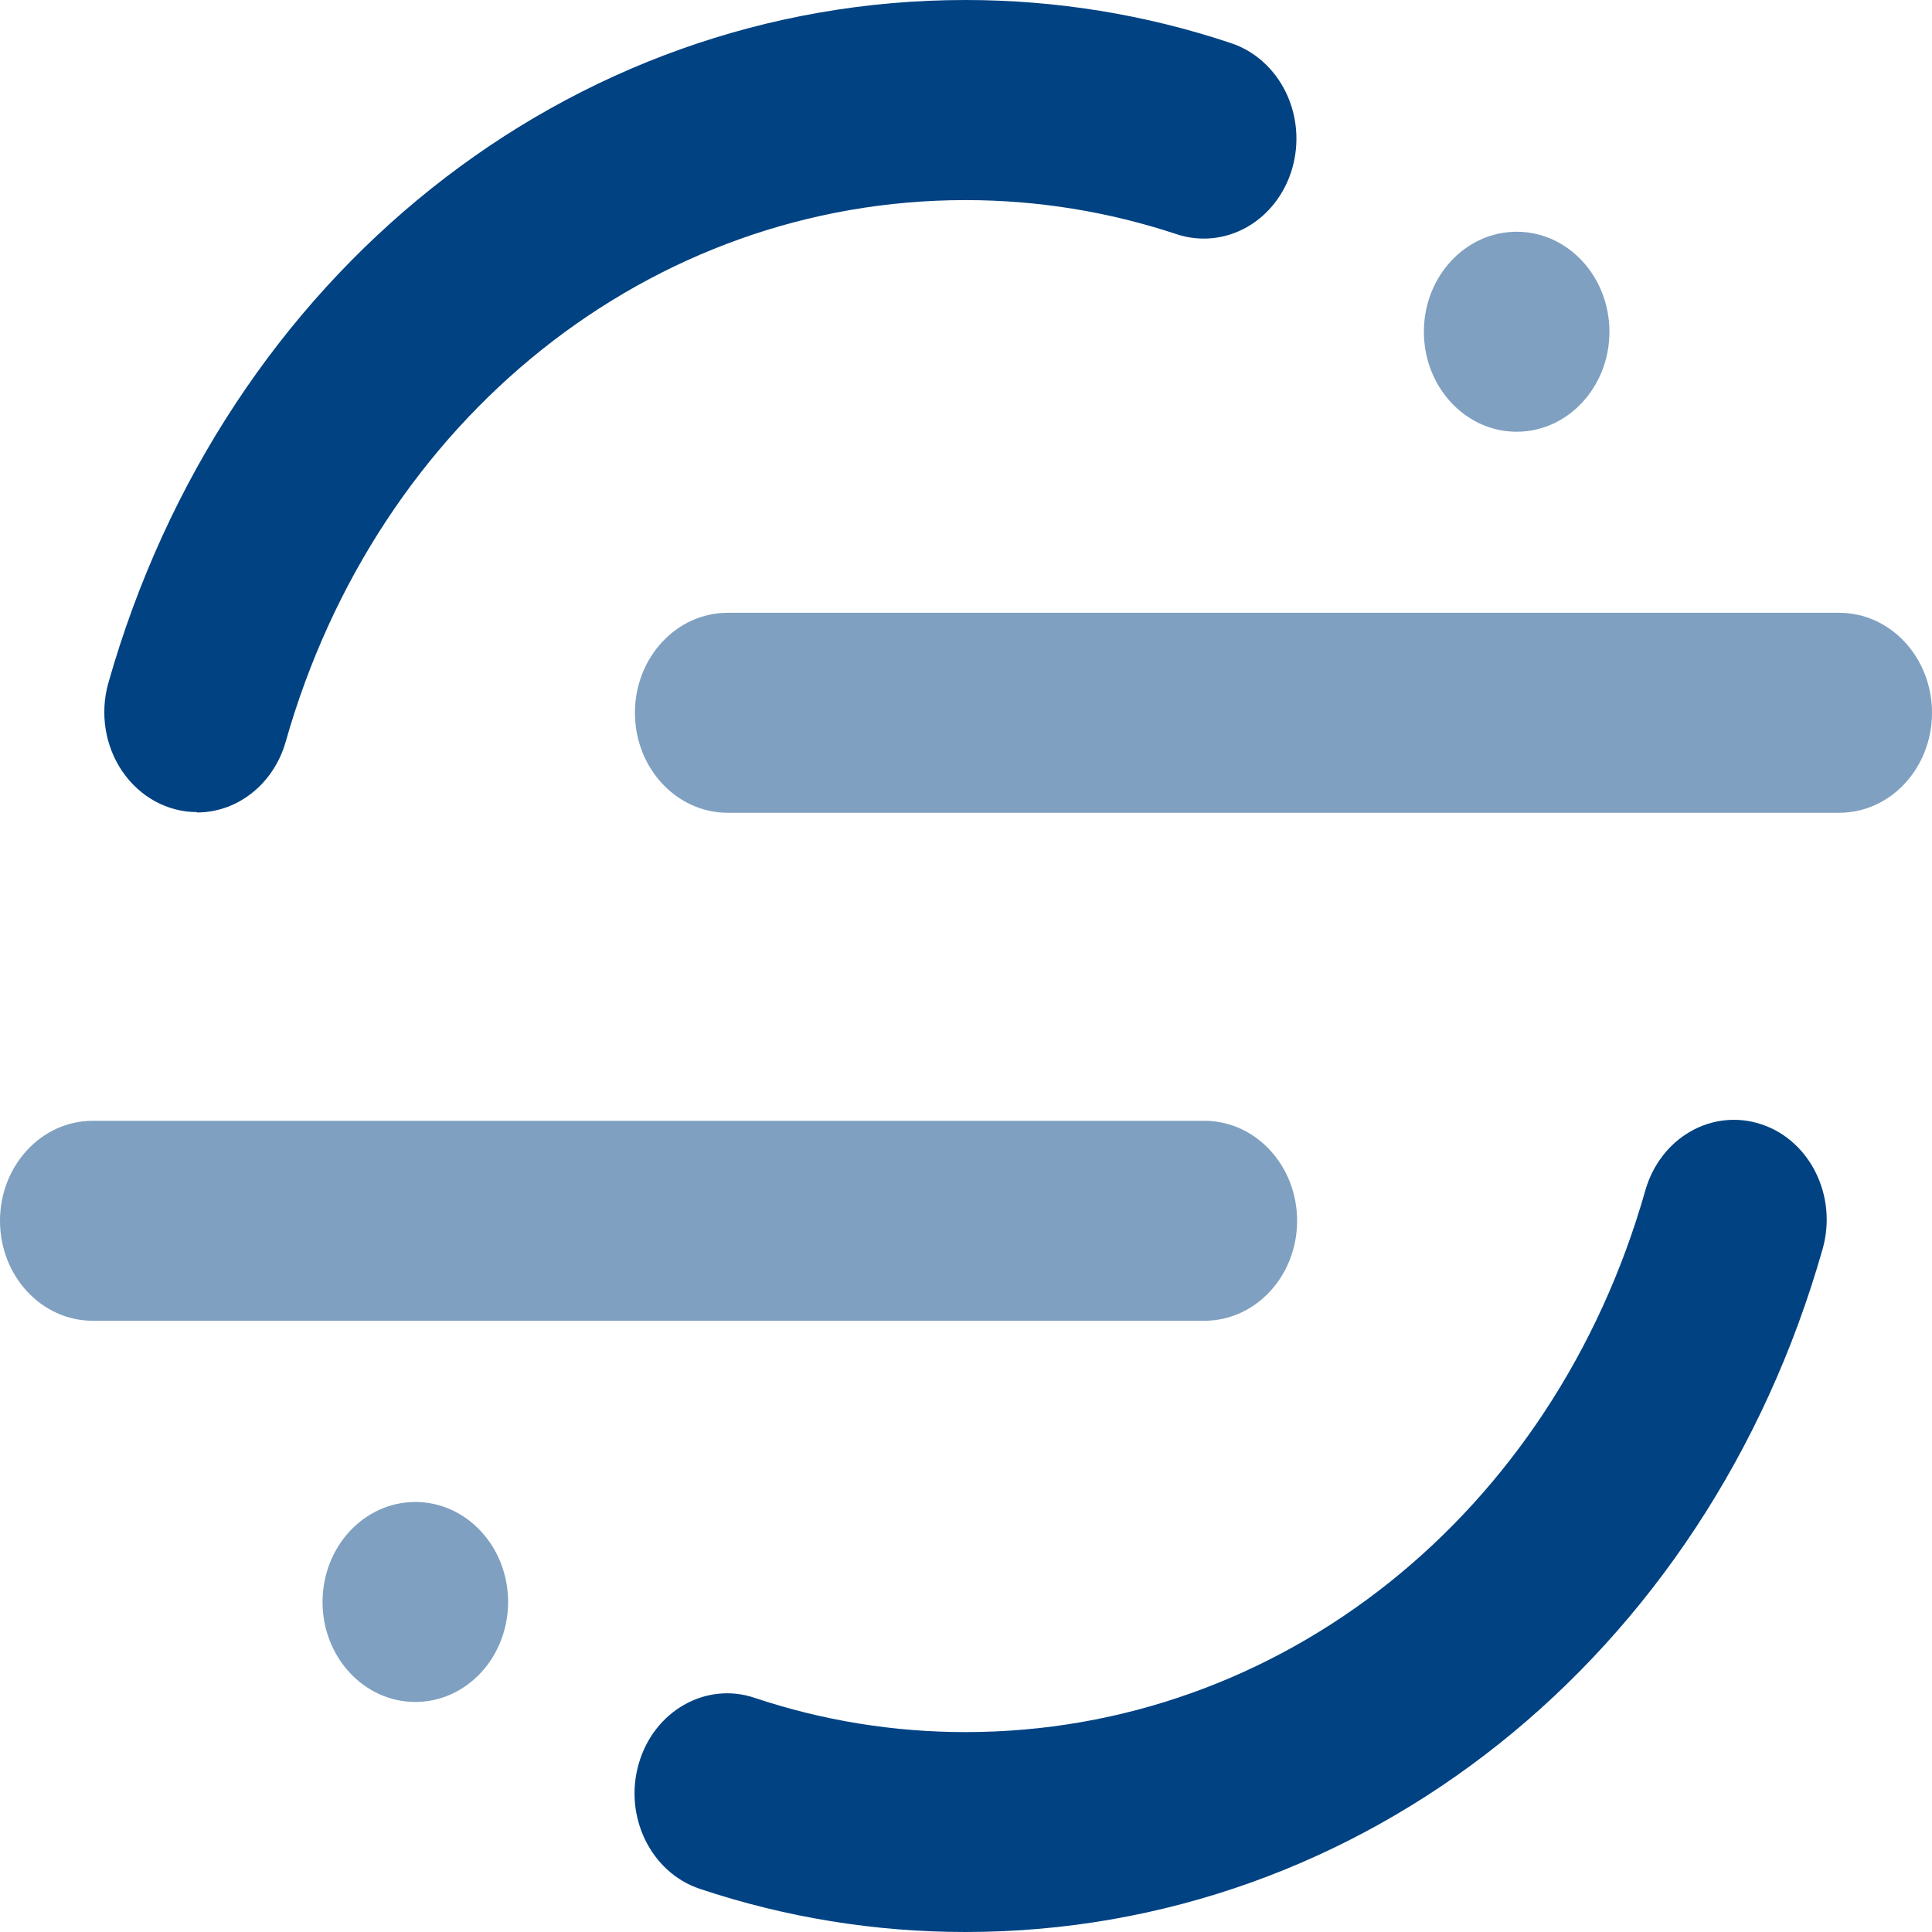
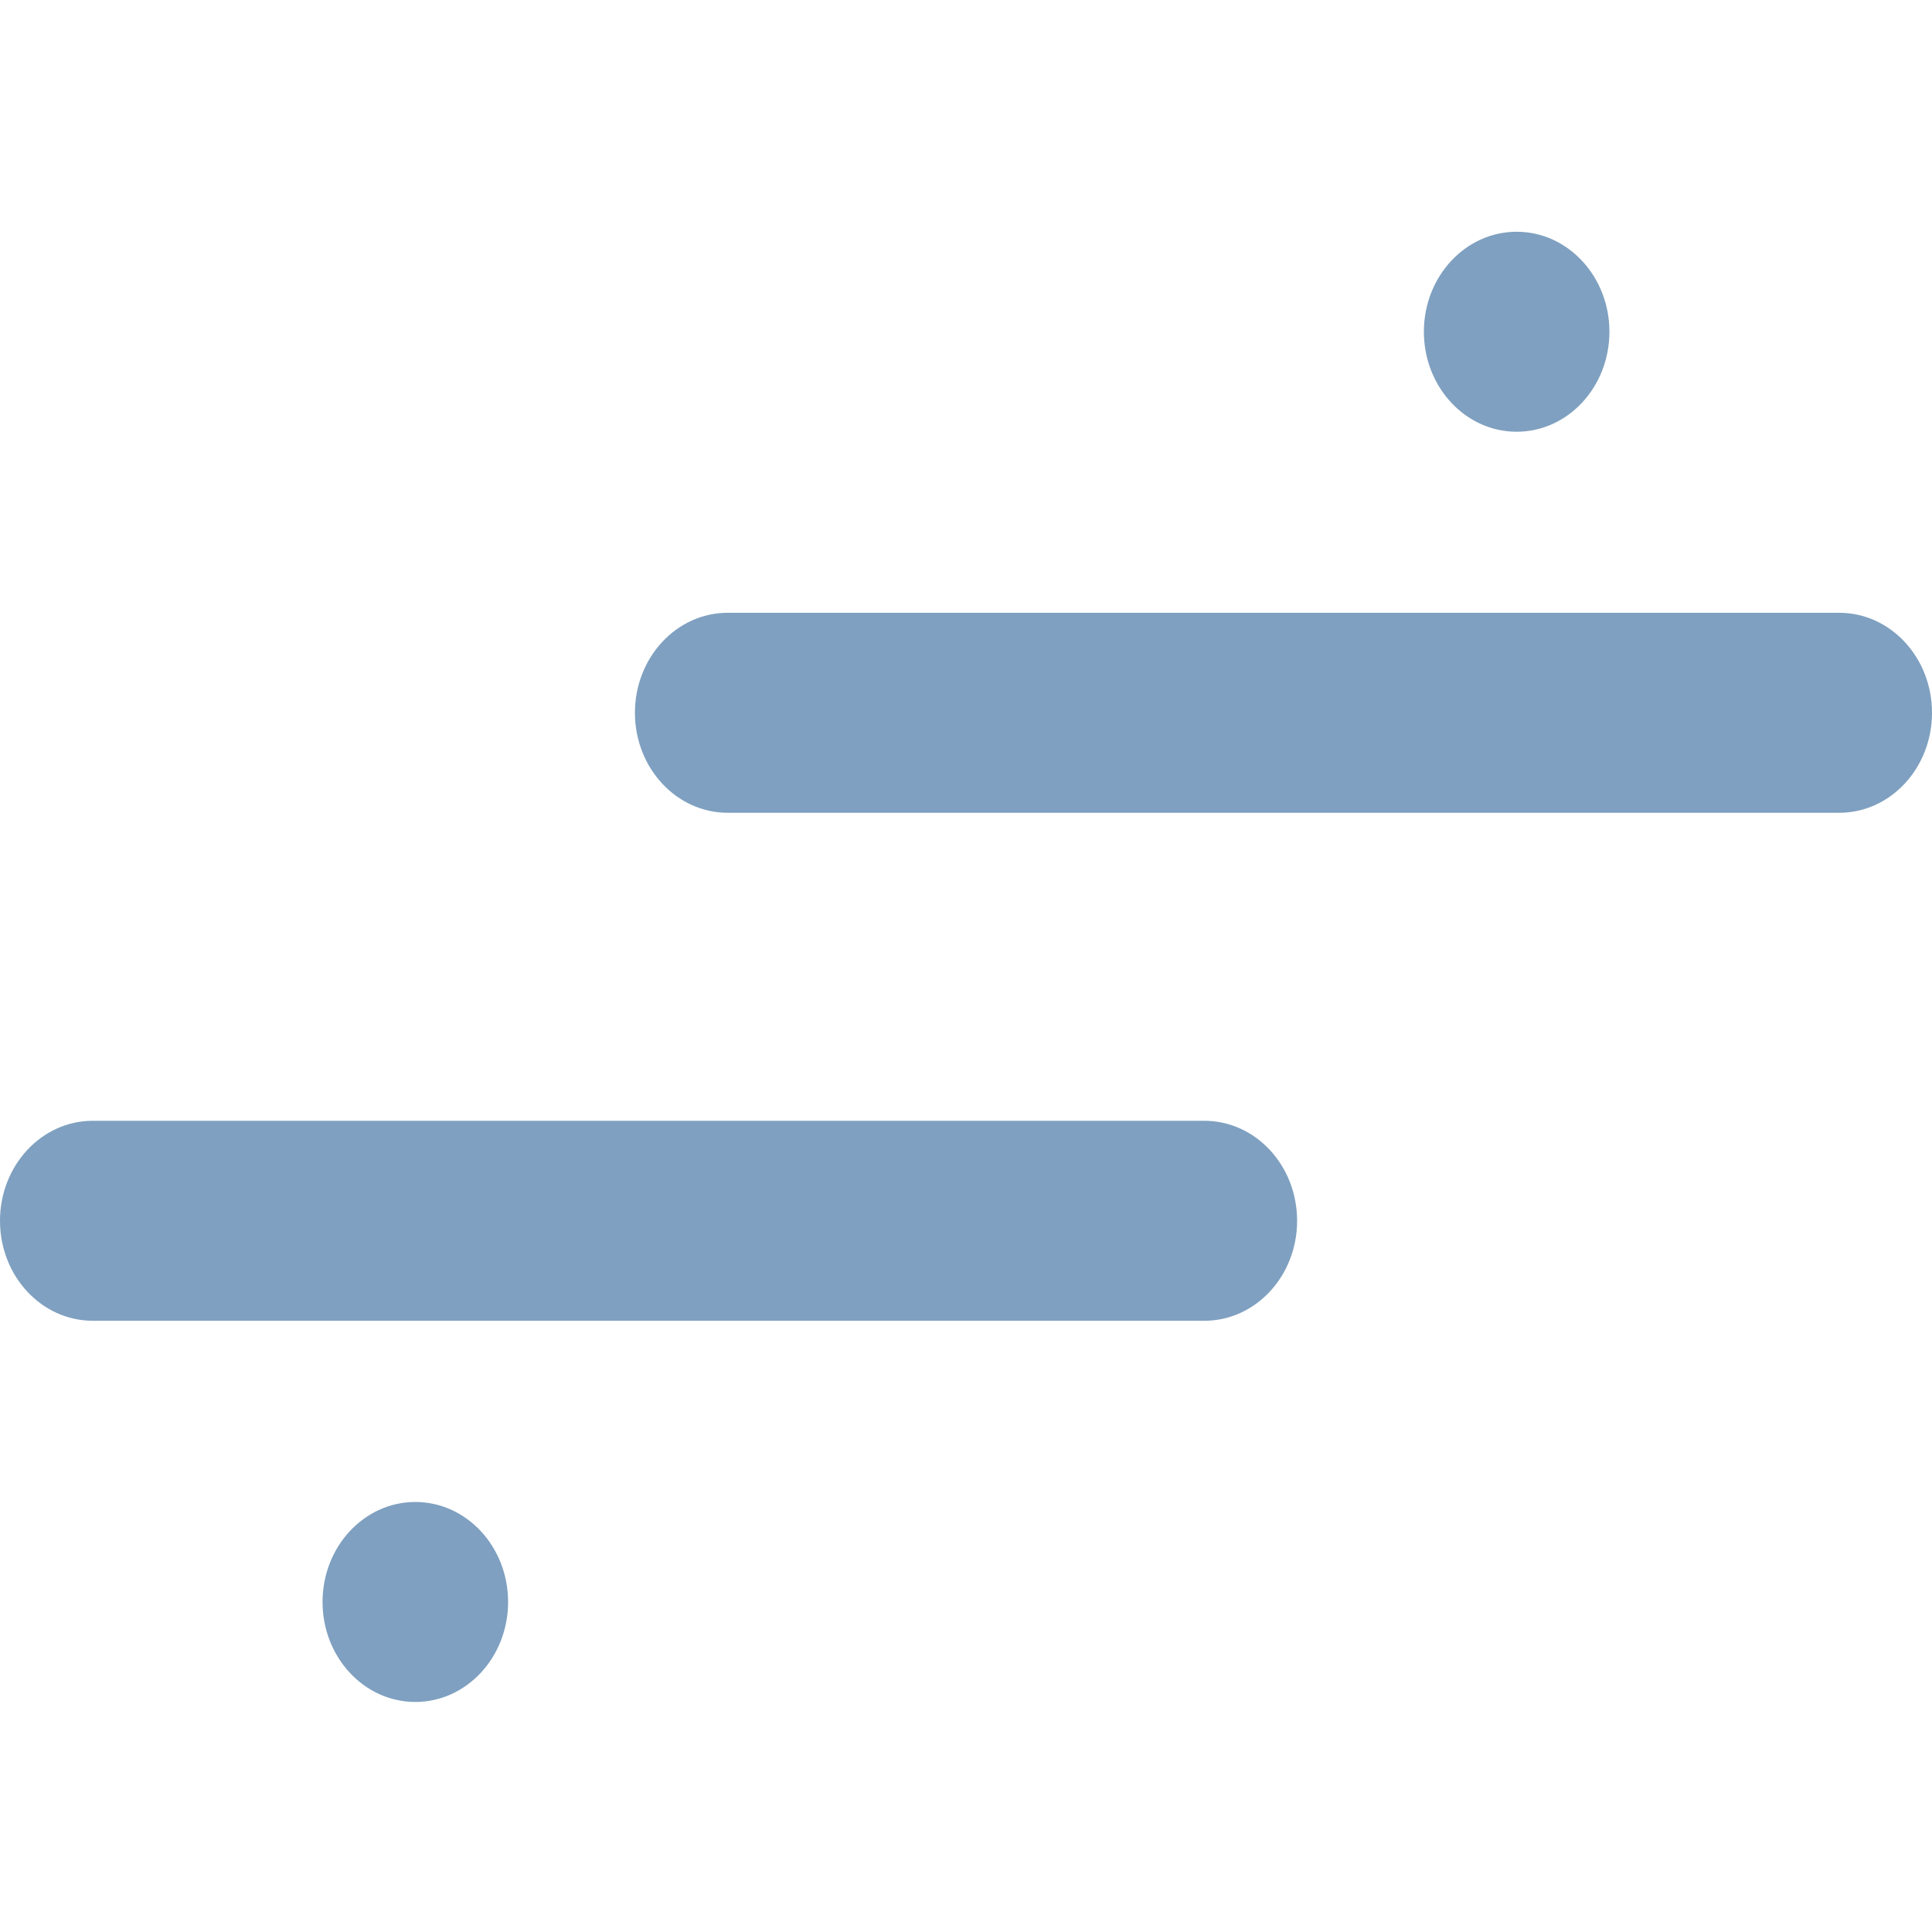
<svg xmlns="http://www.w3.org/2000/svg" width="200" height="200" viewBox="0 0 200 200" fill="none">
  <path d="M124.672 136.726H9.604C4.298 136.726 0 132.094 0 126.375C0 120.656 4.298 116.024 9.604 116.024H124.672C129.978 116.024 134.276 120.656 134.276 126.375C134.276 132.094 129.978 136.726 124.672 136.726ZM190.396 84.138H75.332C70.026 84.138 65.729 79.505 65.729 73.787C65.729 68.068 70.026 63.436 75.332 63.436H190.396C195.702 63.436 200 68.068 200 73.787C200 79.505 195.702 84.138 190.396 84.138ZM166.607 34.342C166.607 40.058 162.308 44.693 157.004 44.693C151.7 44.693 147.4 40.058 147.4 34.342C147.4 28.625 151.7 23.991 157.004 23.991C162.308 23.991 166.607 28.625 166.607 34.342ZM52.598 165.835C52.598 171.552 48.298 176.186 42.994 176.186C37.69 176.186 33.39 171.552 33.39 165.835C33.39 160.119 37.69 155.484 42.994 155.484C48.298 155.484 52.598 160.119 52.598 165.835Z" fill="#004282" fill-opacity="0.5" />
-   <path d="M99.948 200C90.579 200 81.326 198.5 72.447 195.533C67.384 193.842 64.551 188.048 66.119 182.591C67.688 177.108 73.078 174.056 78.129 175.763C85.165 178.117 92.504 179.306 99.948 179.306C132.519 179.306 160.799 156.779 170.324 123.233C171.068 120.61 172.75 118.414 174.998 117.128C177.247 115.842 179.877 115.573 182.31 116.38C187.378 118.035 190.229 123.828 188.679 129.286C176.671 171.576 141.011 200 99.948 200ZM20.397 84.068C17.353 84.068 14.489 82.512 12.679 79.874C10.868 77.236 10.327 73.828 11.219 70.691C23.229 28.404 58.889 0 99.948 0C109.323 0 118.576 1.5 127.448 4.469C129.88 5.281 131.913 7.101 133.1 9.529C134.286 11.957 134.53 14.793 133.776 17.414C133.025 20.037 131.336 22.23 129.083 23.509C126.83 24.788 124.197 25.048 121.766 24.232C114.734 21.904 107.391 20.714 99.948 20.714C67.384 20.714 39.098 43.242 29.574 76.787C28.338 81.133 24.617 84.102 20.4 84.107L20.397 84.068Z" fill="#004282" />
</svg>